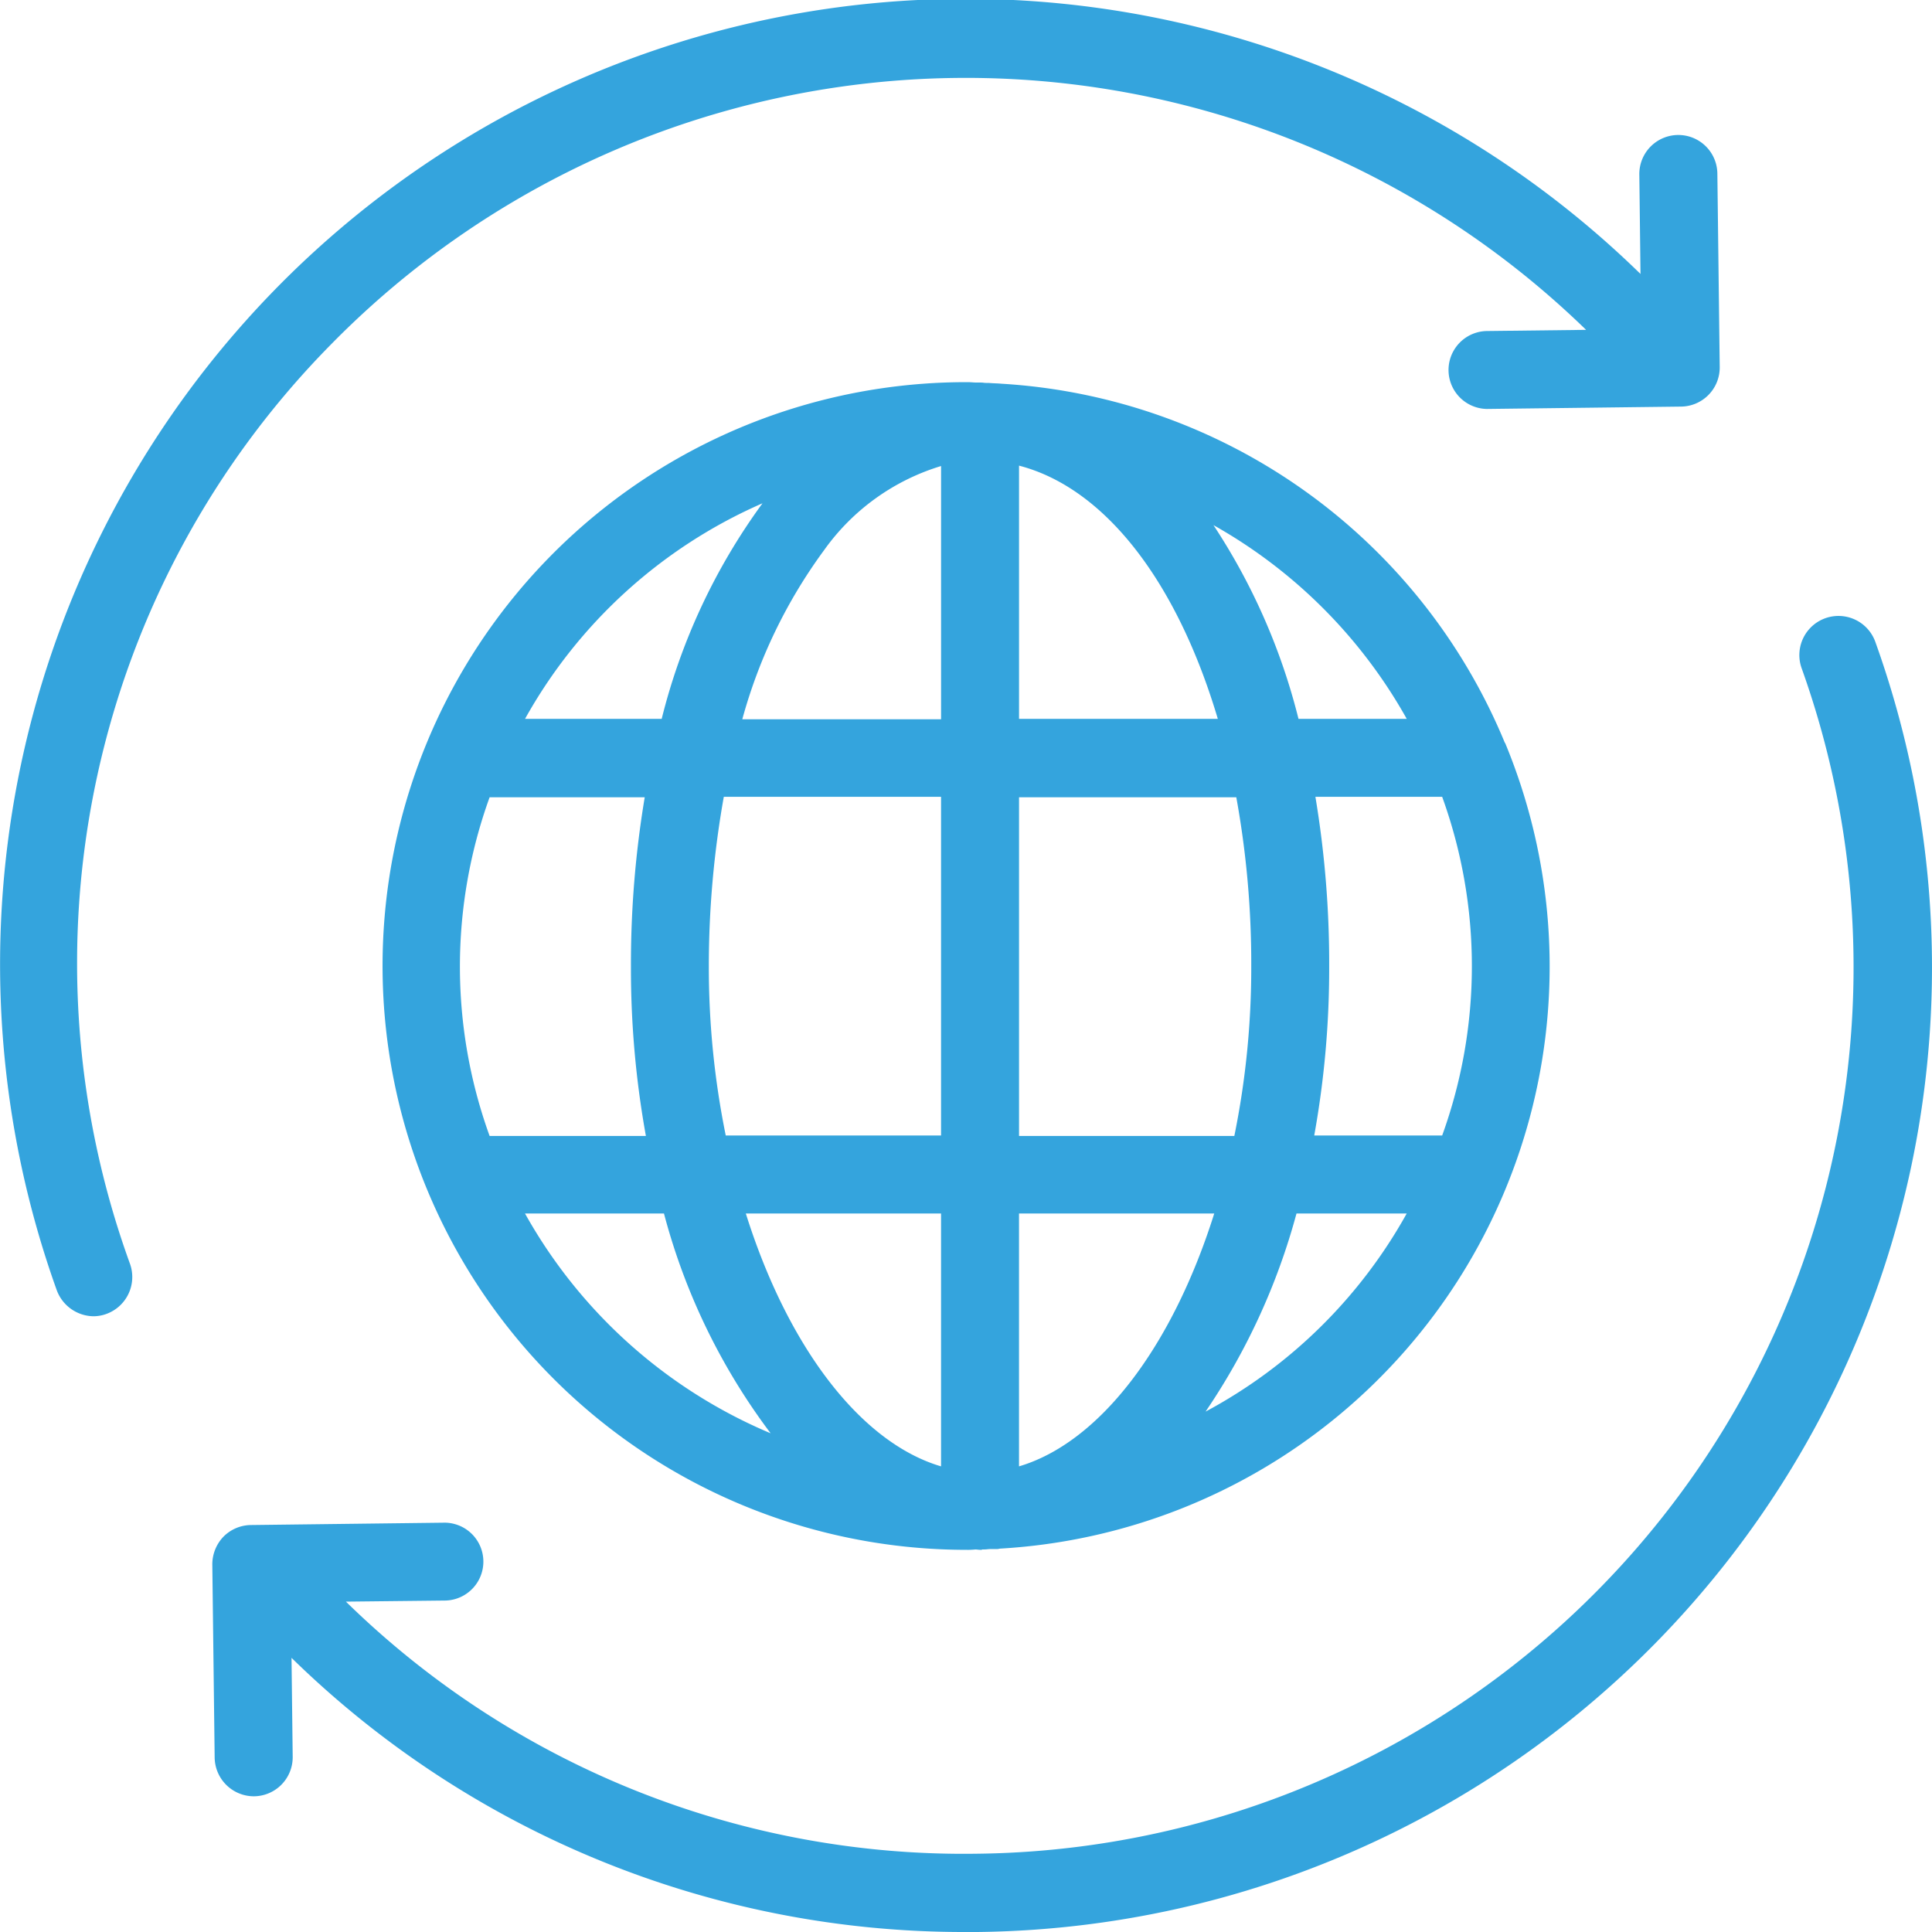
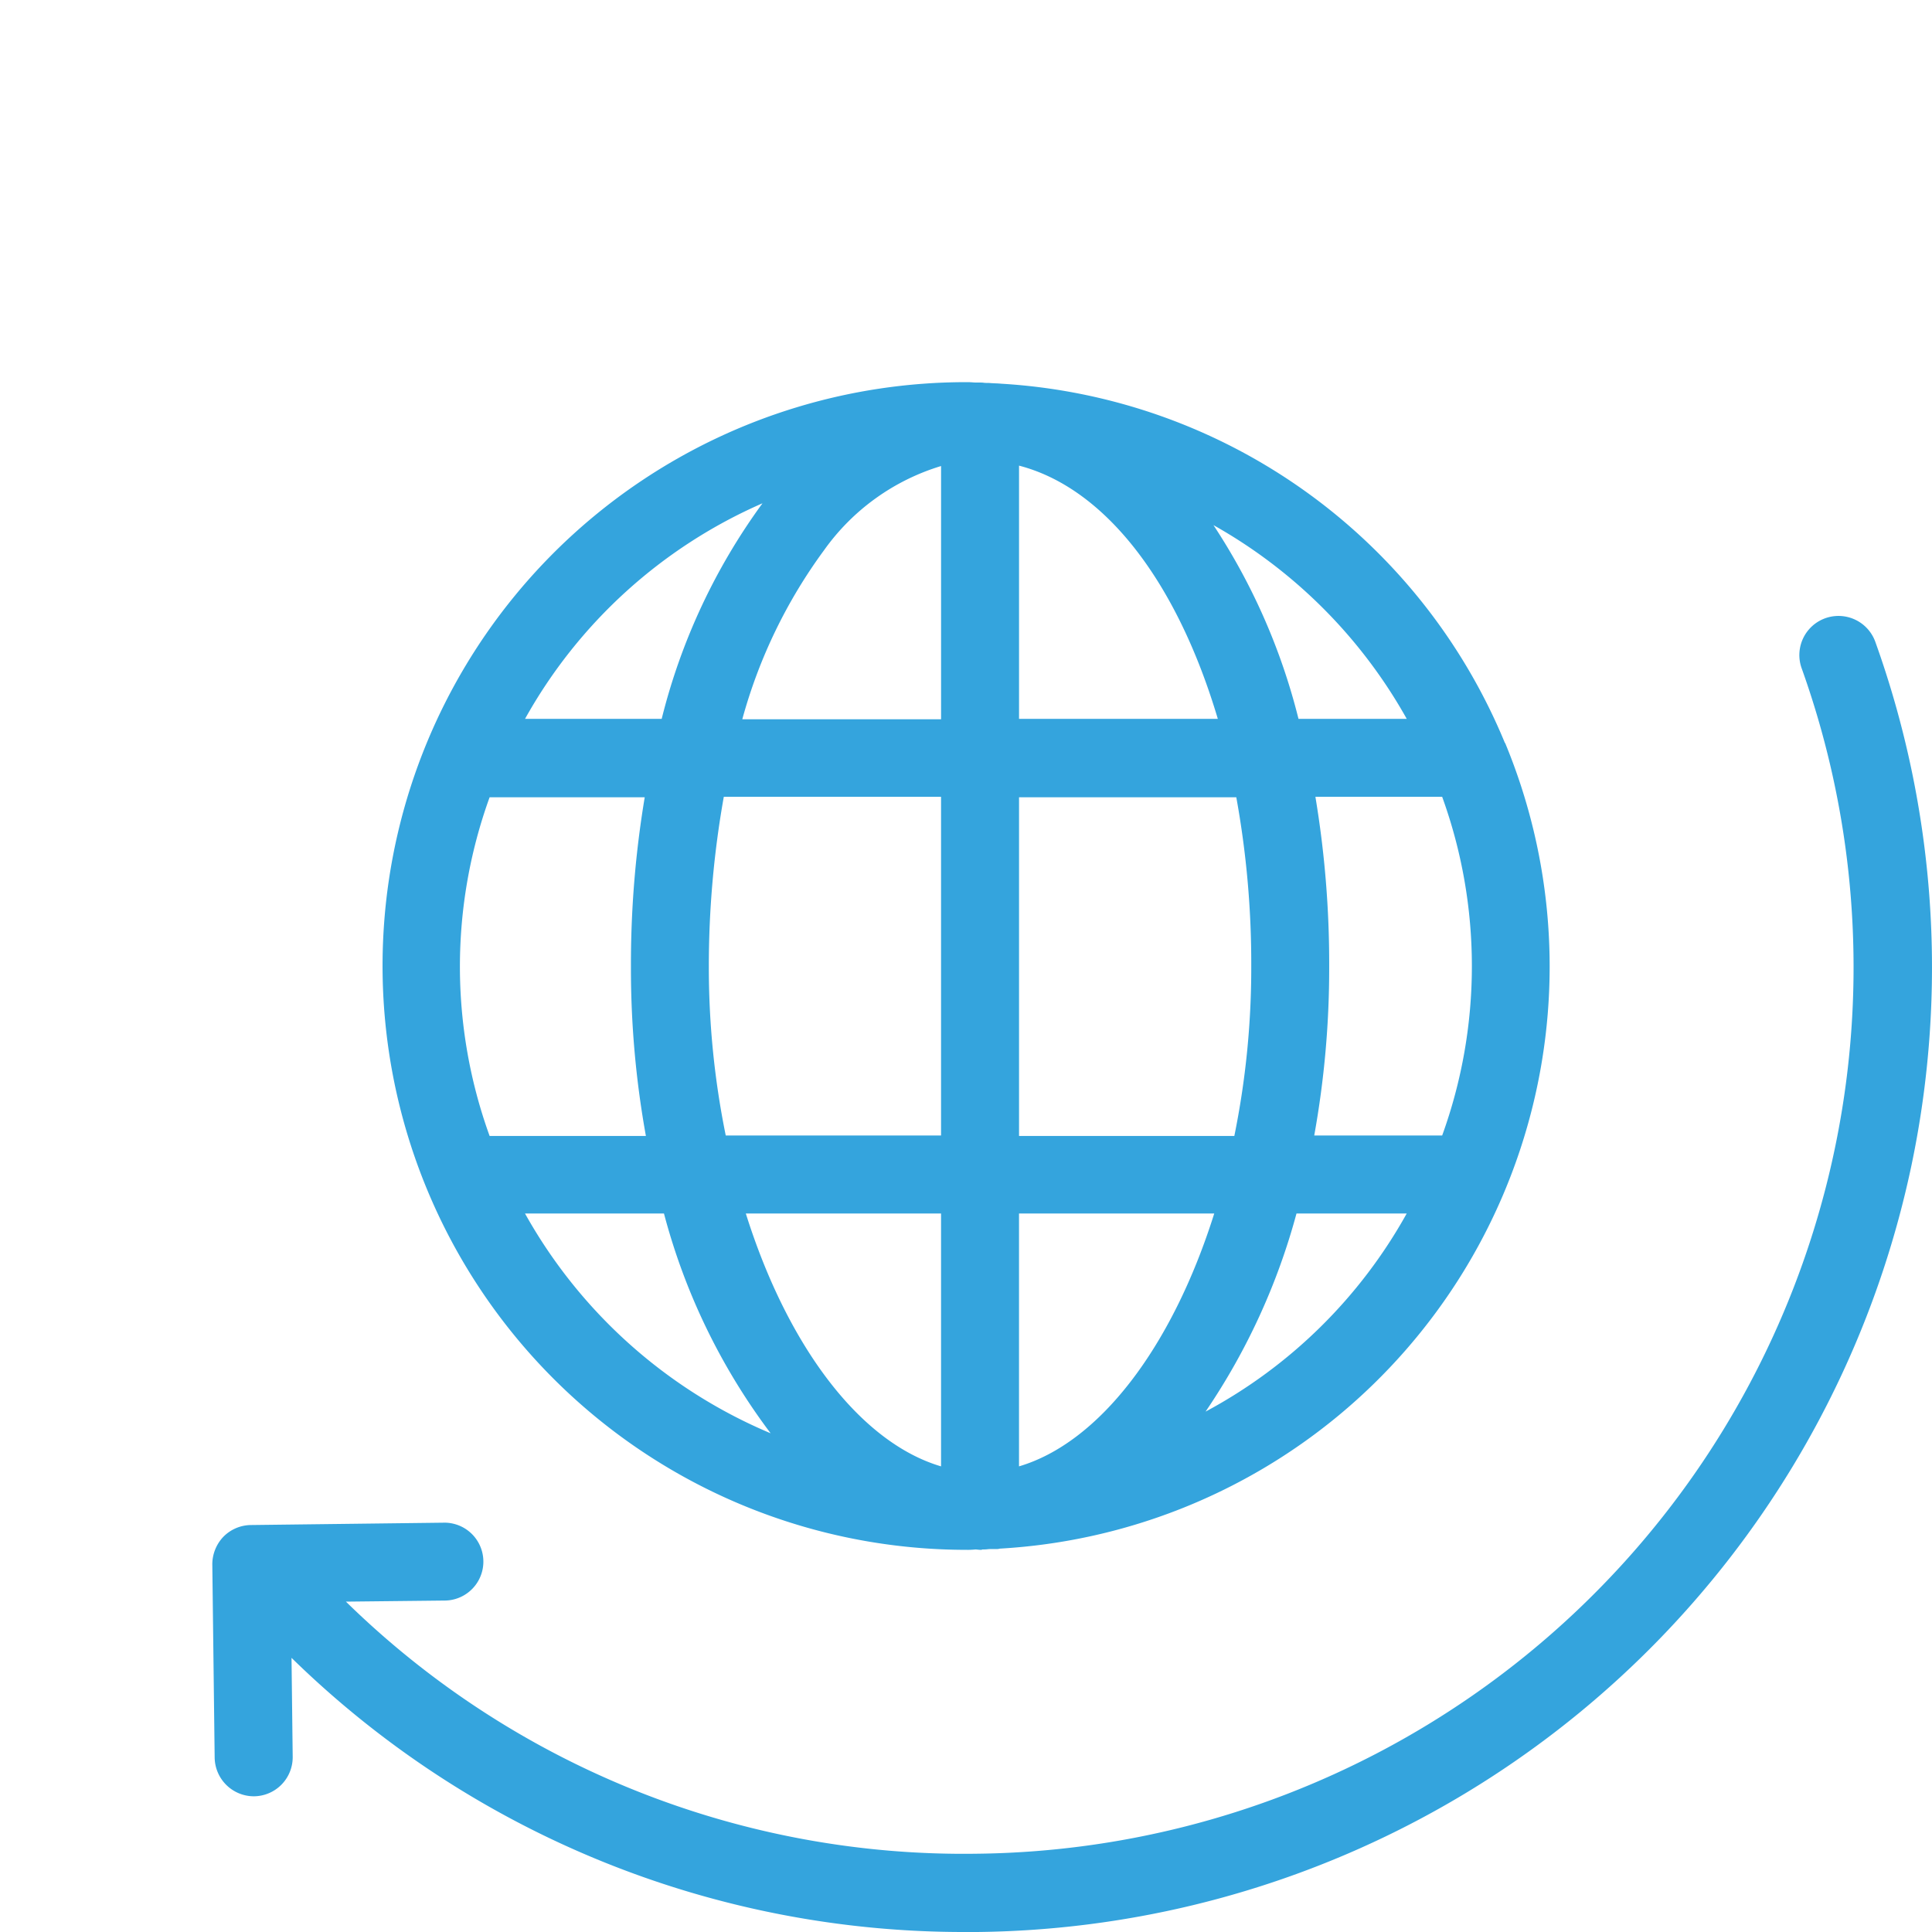
<svg xmlns="http://www.w3.org/2000/svg" id="worldwide" width="82" height="82" viewBox="0 0 82 82">
-   <path id="Path" d="M14.054,14.613A37.746,37.746,0,0,1,67.318,14l-4.232.05a1.654,1.654,0,0,0,.017,3.307h.017l8.231-.1a1.659,1.659,0,0,0,1.639-1.67l-.1-8.218a1.656,1.656,0,0,0-3.312.033l.05,4.226A40.977,40.977,0,0,0,2.411,54.766a1.687,1.687,0,0,0,1.556,1.1,1.608,1.608,0,0,0,.552-.1,1.668,1.668,0,0,0,1-2.121A37.385,37.385,0,0,1,14.054,14.613Z" fill="#34a4dd" />
  <path id="Path-2" data-name="Path" d="M3.362,44.232A40.778,40.778,0,0,0,31.985,55.868h.485A40.978,40.978,0,0,0,72.117,23.331,40.91,40.91,0,0,0,70.578,1.095,1.661,1.661,0,0,0,67.45,2.213,37.629,37.629,0,0,1,32.42,52.546a37.461,37.461,0,0,1-26.749-10.7L9.9,41.8a1.653,1.653,0,0,0-.017-3.305H9.87l-8.231.1a1.664,1.664,0,0,0-1.171.5A1.7,1.7,0,0,0,0,40.259l.1,8.213a1.666,1.666,0,0,0,1.656,1.636h.017a1.658,1.658,0,0,0,1.639-1.669Z" transform="translate(9.011 26.132)" fill="#34a4dd" />
  <path id="Shape" d="M25.393,49.56a1.063,1.063,0,0,1-.109-.008,1.064,1.064,0,0,0-.109-.008,3.038,3.038,0,0,1-.384.016A24.788,24.788,0,0,1,1.9,15.295,24.77,24.77,0,0,1,24.758,0c.1,0,.2,0,.3.009s.181.008.271.008h.05c.05,0,.1,0,.15.008s.1.008.15.008h.067c.093.009.185.013.275.017s.177.008.26.016A24.706,24.706,0,0,1,47.645,15.295v0c0,.008,0,.012,0,.014s.007,0,.015,0a24.749,24.749,0,0,1-21.451,34.2.359.359,0,0,1-.133.017h-.167c-.075,0-.147,0-.217.009s-.143.009-.218.009A.126.126,0,0,1,25.393,49.56Zm1.637-14.275V46.017c3.385-1,6.483-5.01,8.286-10.732Zm-11.595,0c1.8,5.722,4.9,9.733,8.286,10.732V35.285Zm-9.372,0a21.469,21.469,0,0,0,10.425,9.328,26.911,26.911,0,0,1-4.527-9.328Zm32.744,0a27.843,27.843,0,0,1-3.859,8.408,21.237,21.237,0,0,0,8.537-8.408H38.808ZM27.031,17.618V31.993h9.138a35.73,35.73,0,0,0,.718-7.188,39.363,39.363,0,0,0-.635-7.187Zm-22.47,0a21.119,21.119,0,0,0,0,14.376h6.633a39.91,39.91,0,0,1-.635-7.188,42.979,42.979,0,0,1,.585-7.187ZM39.61,17.6h0a42.963,42.963,0,0,1,.585,7.187,39.9,39.9,0,0,1-.635,7.187h5.43a21.116,21.116,0,0,0,0-14.375H39.61ZM14.5,17.6a40.932,40.932,0,0,0-.635,7.187,35.723,35.723,0,0,0,.718,7.187h9.138V17.6H14.5ZM23.722,3.56a9.461,9.461,0,0,0-4.964,3.569,21.823,21.823,0,0,0-3.473,7.179h8.437ZM35.283,6.068h0a26.609,26.609,0,0,1,3.609,8.222h4.594A21.417,21.417,0,0,0,35.283,6.068ZM27.031,3.543V14.291h8.437C33.715,8.4,30.64,4.48,27.031,3.543Zm-10.893,1.6A21.278,21.278,0,0,0,6.064,14.291h5.8A26.215,26.215,0,0,1,16.138,5.148Z" transform="translate(16.22 16.22)" fill="#34a4dd" />
</svg>